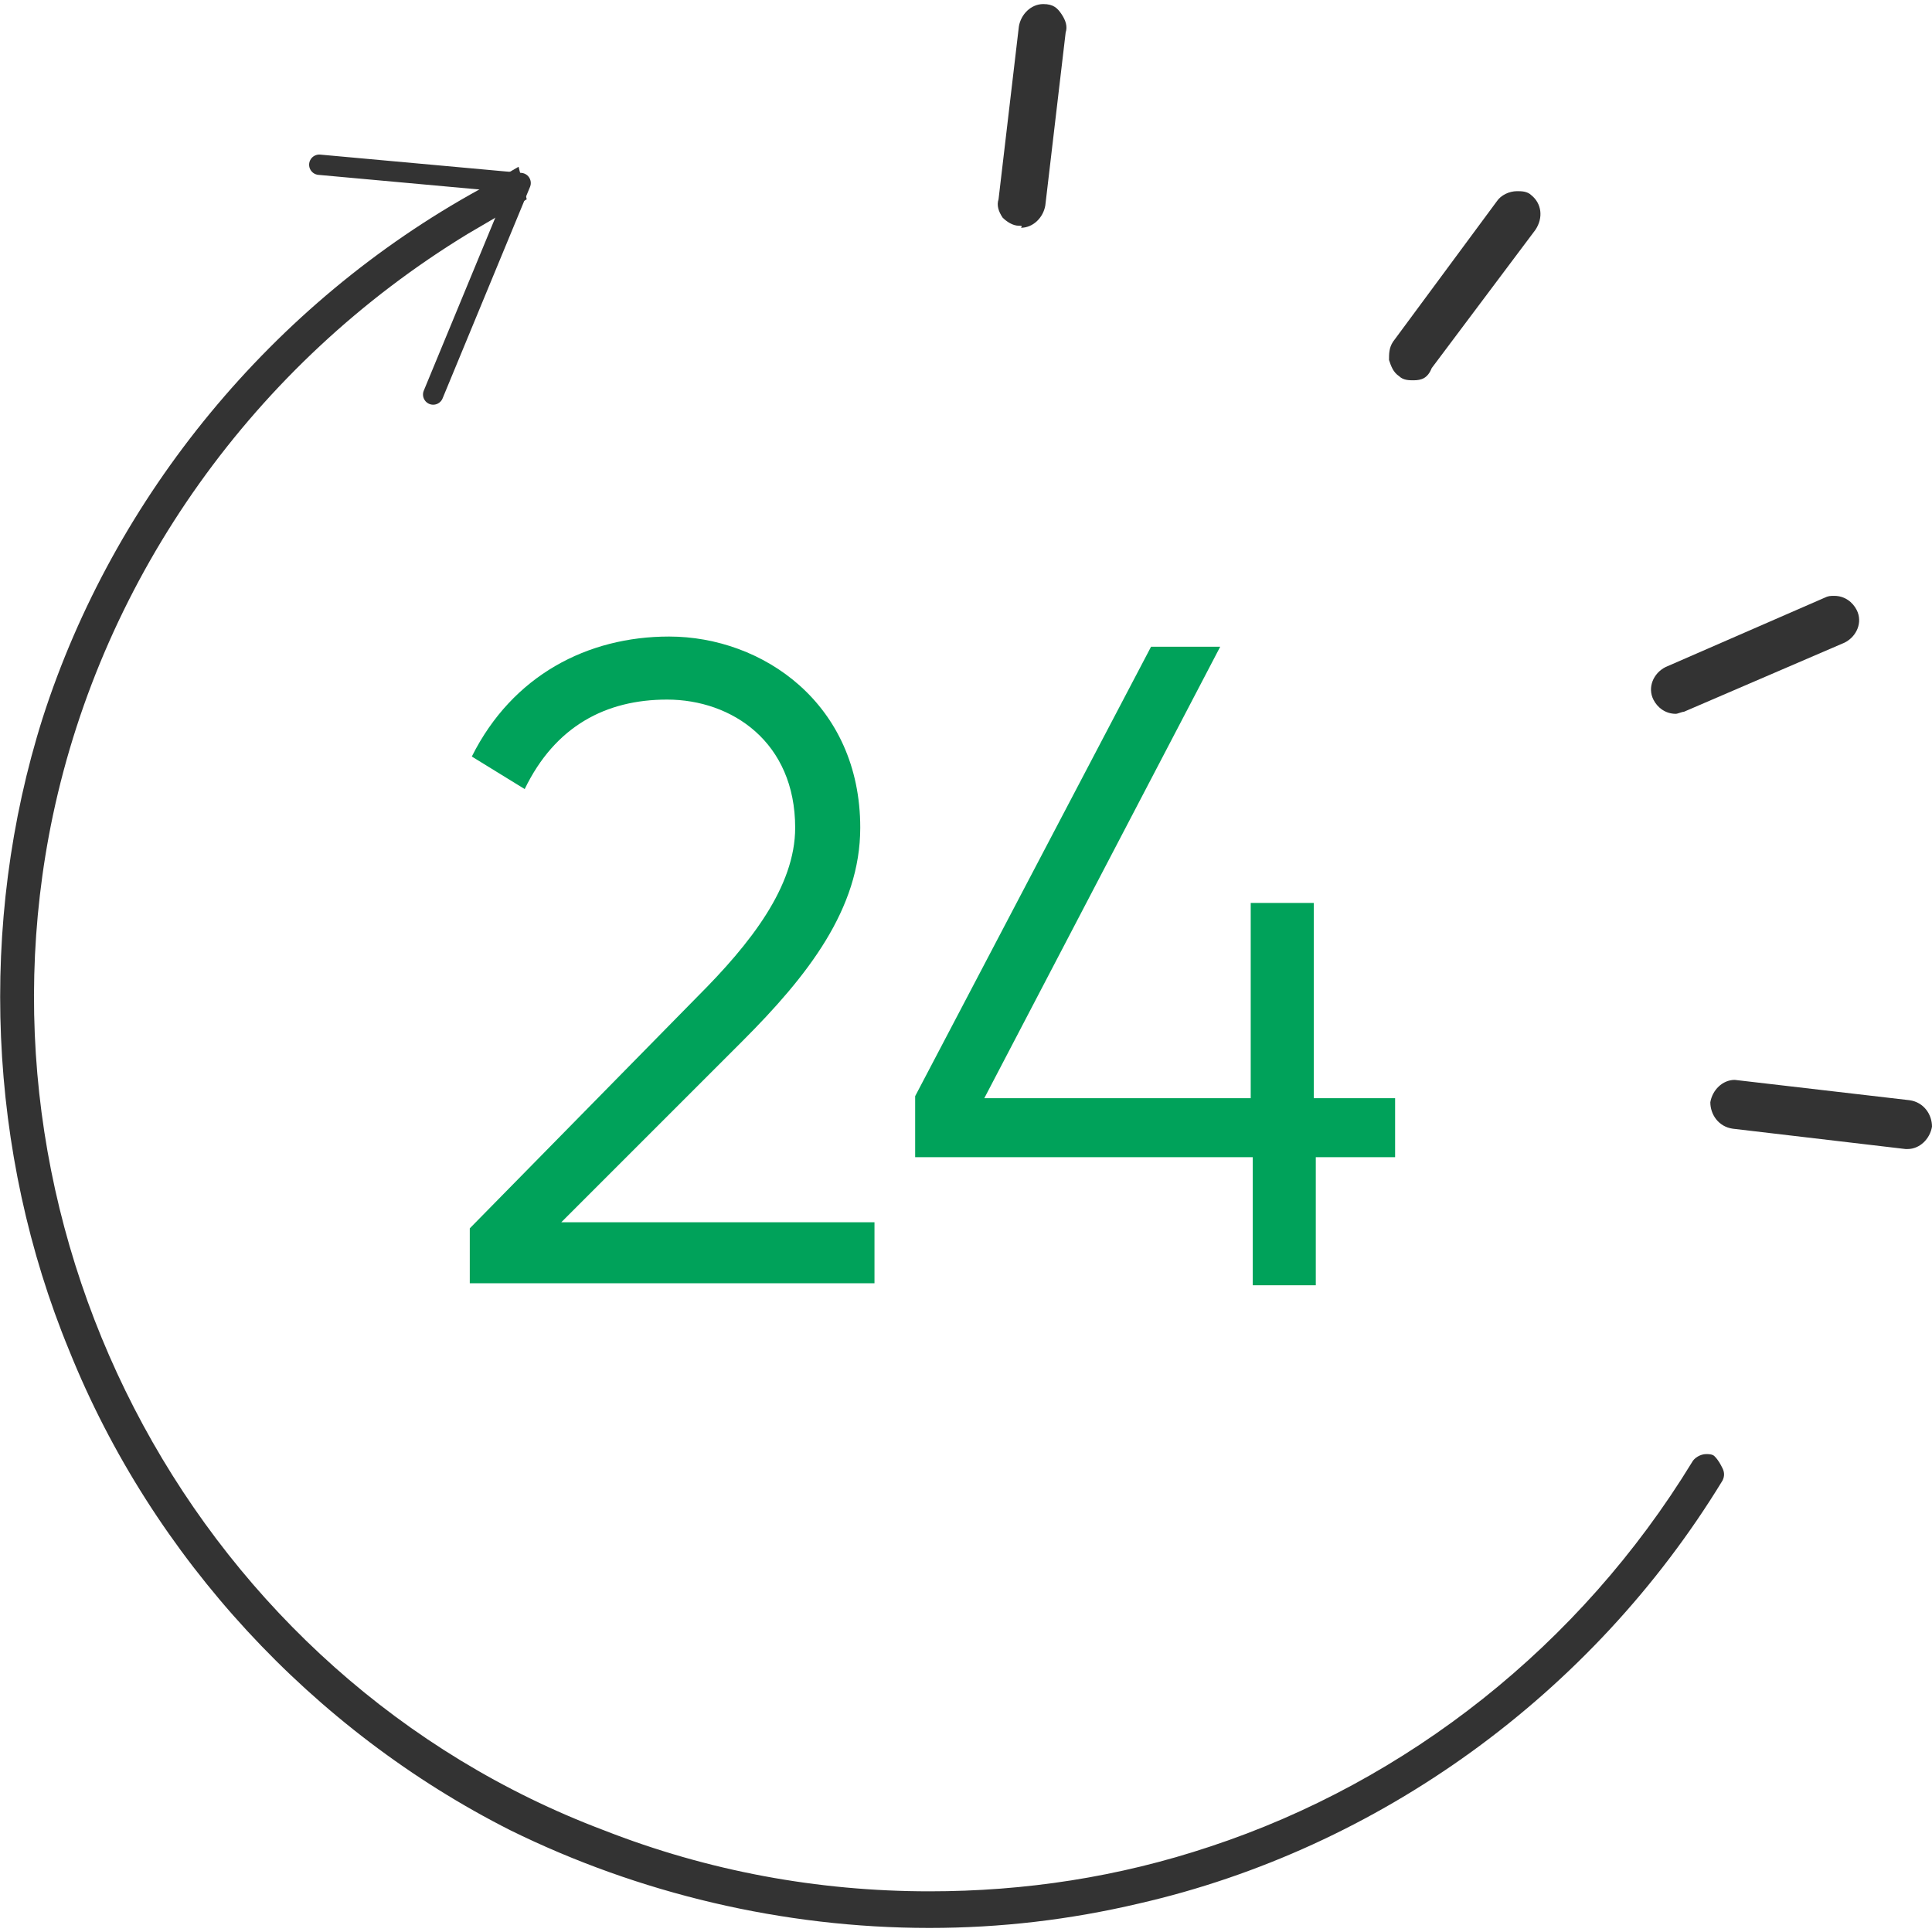
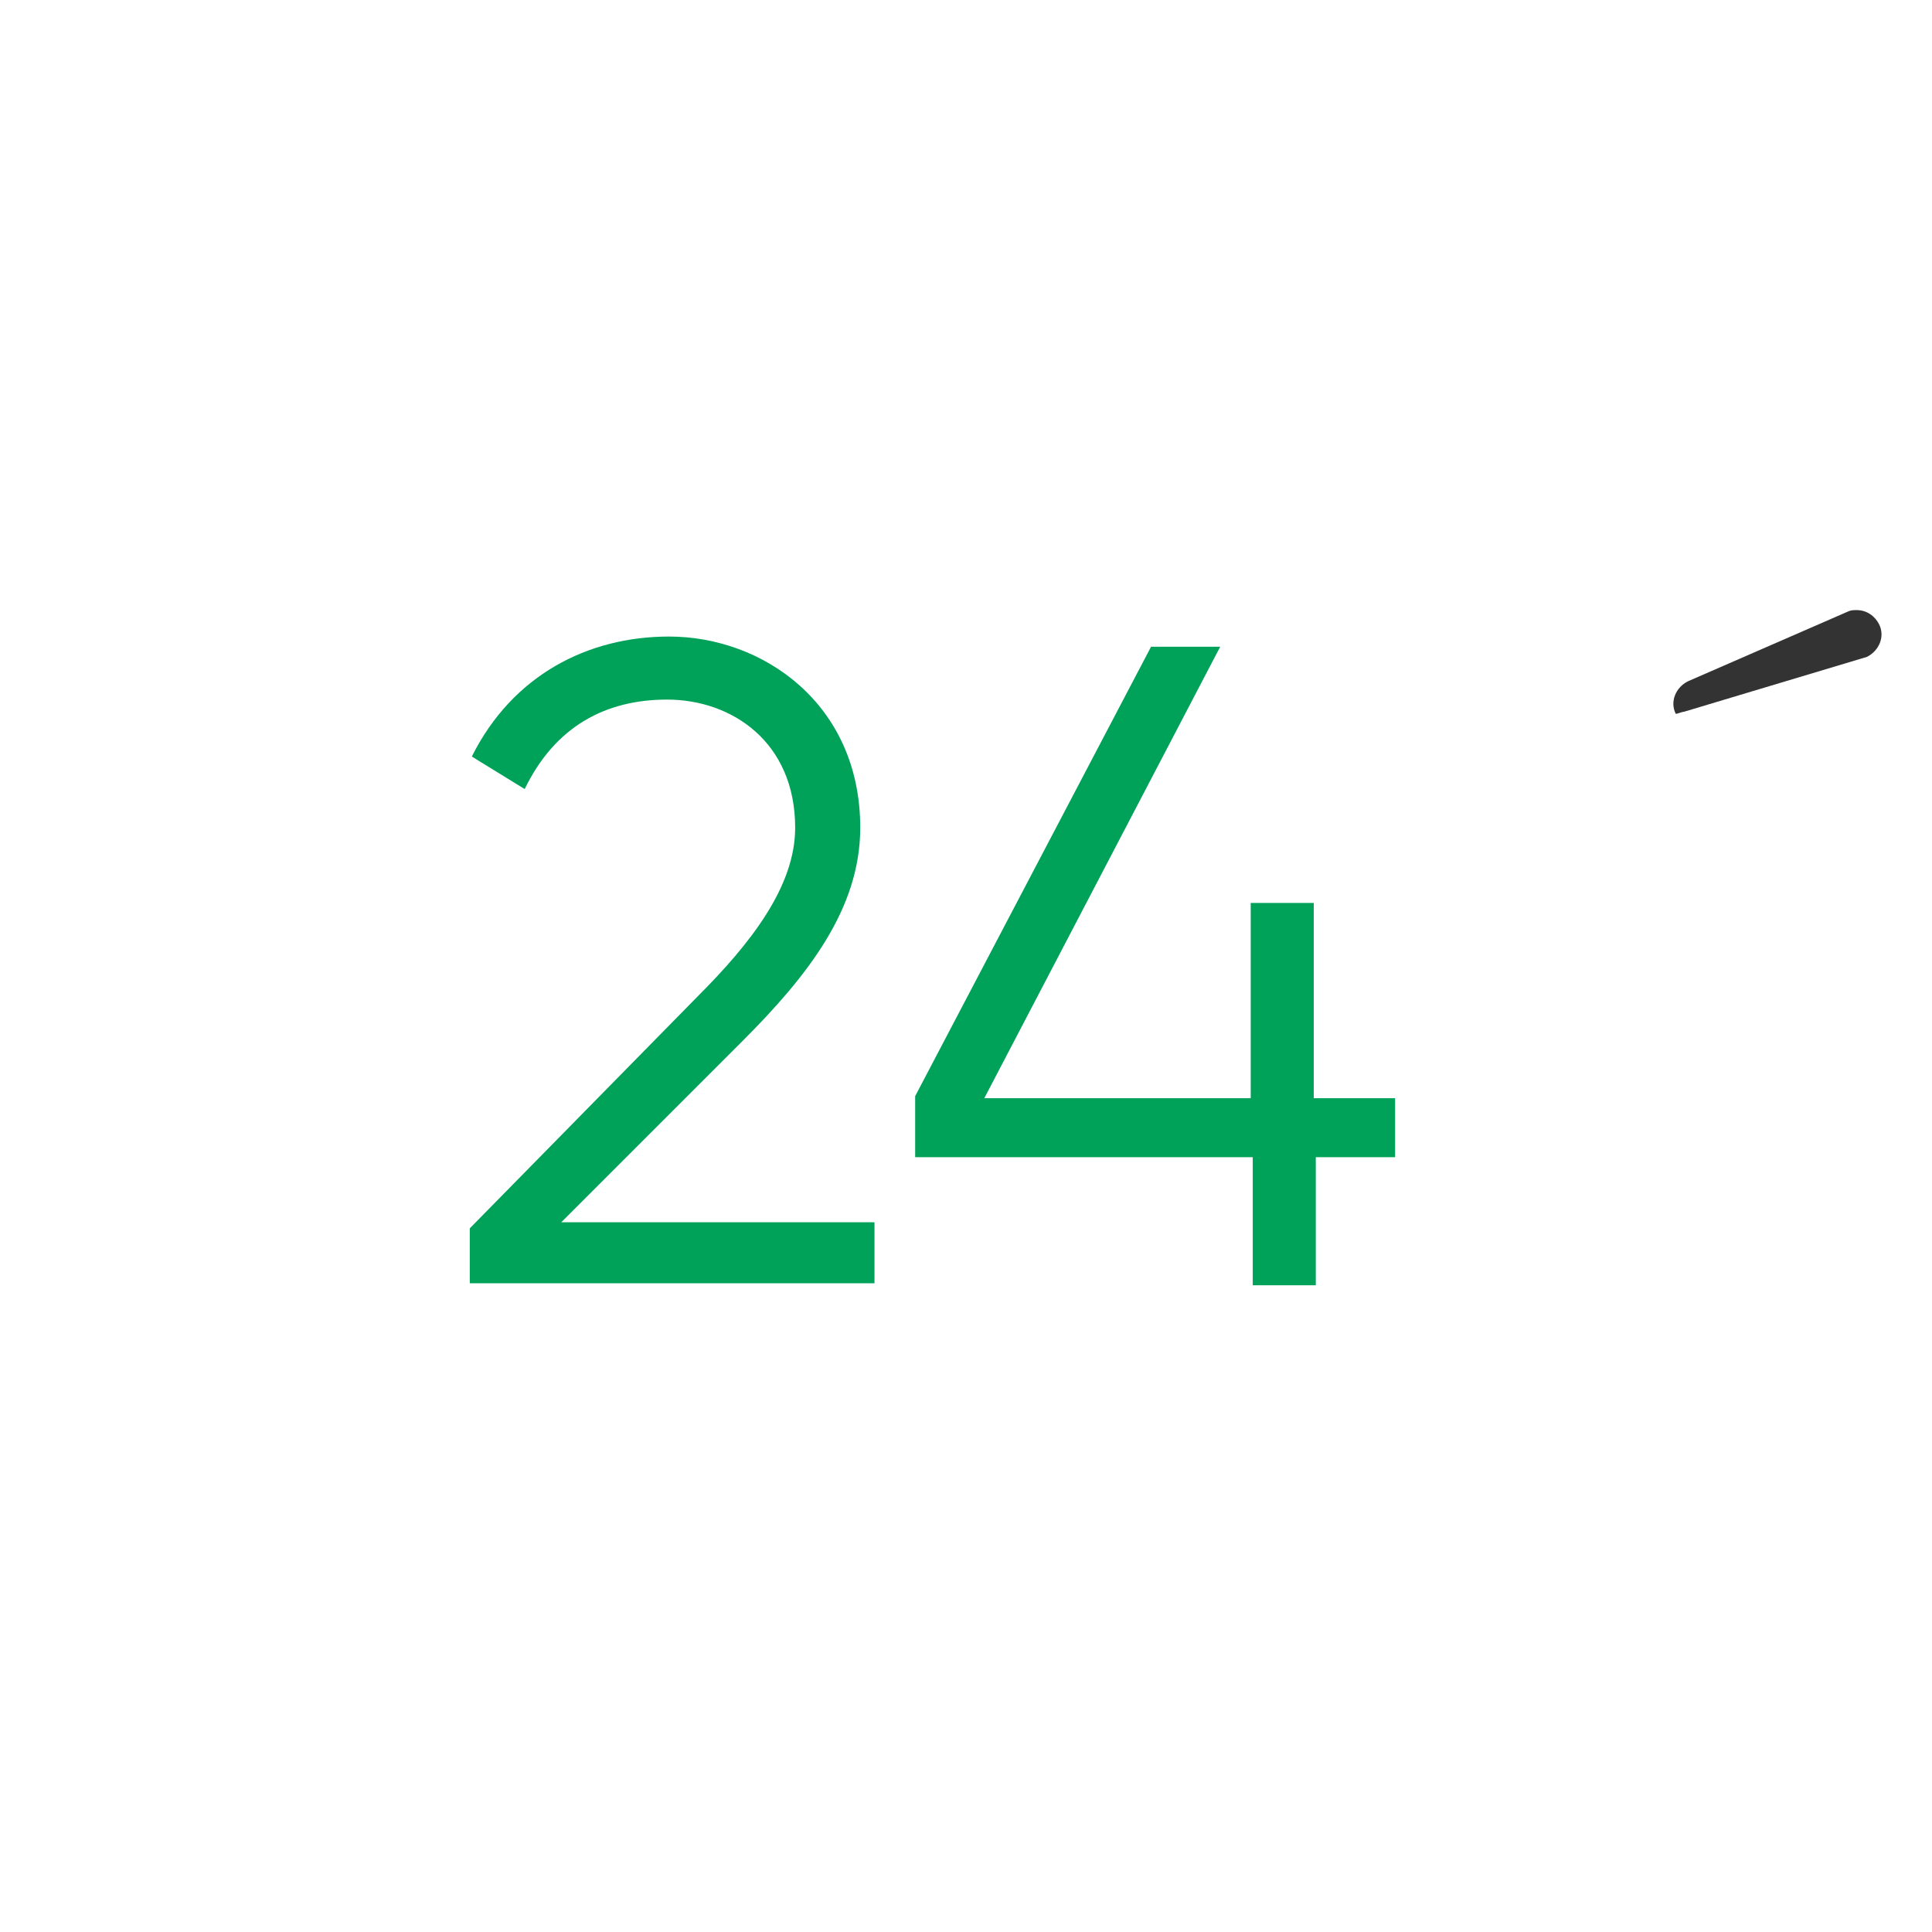
<svg xmlns="http://www.w3.org/2000/svg" version="1.1" id="Layer_1" x="0px" y="0px" width="95px" height="95px" viewBox="0 0 95 95" enable-background="new 0 0 95 95" xml:space="preserve">
  <g>
-     <path id="XMLID_27_" fill="#333333" d="M50.1,11.1c-0.3,0-0.6-0.2-0.8-0.4c-0.2-0.3-0.3-0.6-0.2-0.9l1-8.5c0.1-0.6,0.6-1.1,1.2-1.1   c0.5,0,0.7,0.2,0.9,0.5c0.2,0.3,0.3,0.6,0.2,0.9l-1,8.5c-0.1,0.6-0.6,1.1-1.2,1.1C50.3,11.1,50.2,11.1,50.1,11.1z" />
-     <path id="XMLID_26_" fill="#333333" d="M82.4,35.1c-0.5,0-0.9-0.3-1.1-0.7c-0.3-0.6,0-1.3,0.6-1.6l7.8-3.4c0.2-0.1,0.3-0.1,0.5-0.1   c0.5,0,0.9,0.3,1.1,0.7c0.3,0.6,0,1.3-0.6,1.6L82.8,35C82.7,35,82.5,35.1,82.4,35.1z" />
-     <path id="XMLID_25_" fill="#333333" d="M93.7,56.5l-8.5-1c-0.7-0.1-1.1-0.7-1.1-1.3c0.1-0.6,0.6-1.1,1.2-1.1l8.6,1   c0.7,0.1,1.1,0.7,1.1,1.3c-0.1,0.6-0.6,1.1-1.2,1.1C93.8,56.5,93.7,56.5,93.7,56.5z" />
-     <path id="XMLID_24_" fill="#333333" d="M69.5,18.7c-0.2,0-0.5,0-0.7-0.2c-0.3-0.2-0.4-0.5-0.5-0.8c0-0.3,0-0.6,0.2-0.9l5.1-6.9   c0.2-0.3,0.6-0.5,1-0.5c0.2,0,0.5,0,0.7,0.2c0.5,0.4,0.6,1.1,0.2,1.7l-5.1,6.8C70.2,18.6,69.9,18.7,69.5,18.7L69.5,18.7z" />
+     <path id="XMLID_26_" fill="#333333" d="M82.4,35.1c-0.3-0.6,0-1.3,0.6-1.6l7.8-3.4c0.2-0.1,0.3-0.1,0.5-0.1   c0.5,0,0.9,0.3,1.1,0.7c0.3,0.6,0,1.3-0.6,1.6L82.8,35C82.7,35,82.5,35.1,82.4,35.1z" />
    <g>
      <path fill="#00A25A" d="M23.1,60.4L34.3,49c2.6-2.6,4.8-5.4,4.8-8.3c0-4.2-3.1-6.3-6.3-6.3c-3,0-5.5,1.3-7,4.4l-2.6-1.6    c2-4,5.7-5.9,9.7-5.9c4.6,0,9.4,3.3,9.4,9.4c0,4-2.6,7.3-5.8,10.5l-8.9,8.9H43v3H23.1V60.4z" />
      <path fill="#00A25A" d="M68.7,56.9h-4v6.3h-3.1v-6.3H45v-3l11.6-22.1H60L48.4,54h13.1v-9.6h3.1V54h4V56.9z" />
    </g>
-     <polyline fill="none" stroke="#333333" stroke-linecap="round" stroke-linejoin="round" stroke-miterlimit="10" points="15.7,8.1    25.6,9 21.3,19.4  " />
-     <path fill="#333333" d="M84.7,72.2c-0.1-0.2-0.2-0.4-0.4-0.6c-0.1-0.1-0.3-0.1-0.4-0.1c-0.3,0-0.6,0.2-0.7,0.4   c-5.5,9-14,15.7-23.7,18.9c-4.5,1.5-9.1,2.2-13.8,2.2c-5.5,0-10.9-1-16-3C9.8,82.5-1.8,61,2.6,40.1C5.1,28.3,12.5,17.9,23,11.5   l2.9-1.7l-0.4-1.6l-1.9,1.1C13.4,14.9,5.6,24.4,2.1,35.3c-3.2,10.1-2.7,21.4,1.3,31.1C7.5,76.6,15.4,85.1,25.1,90   c6.3,3.1,13.4,4.8,20.6,4.8c3.5,0,6.9-0.4,10.3-1.2c11.8-2.7,22.3-10.3,28.7-20.8C84.8,72.6,84.8,72.4,84.7,72.2z" />
  </g>
</svg>